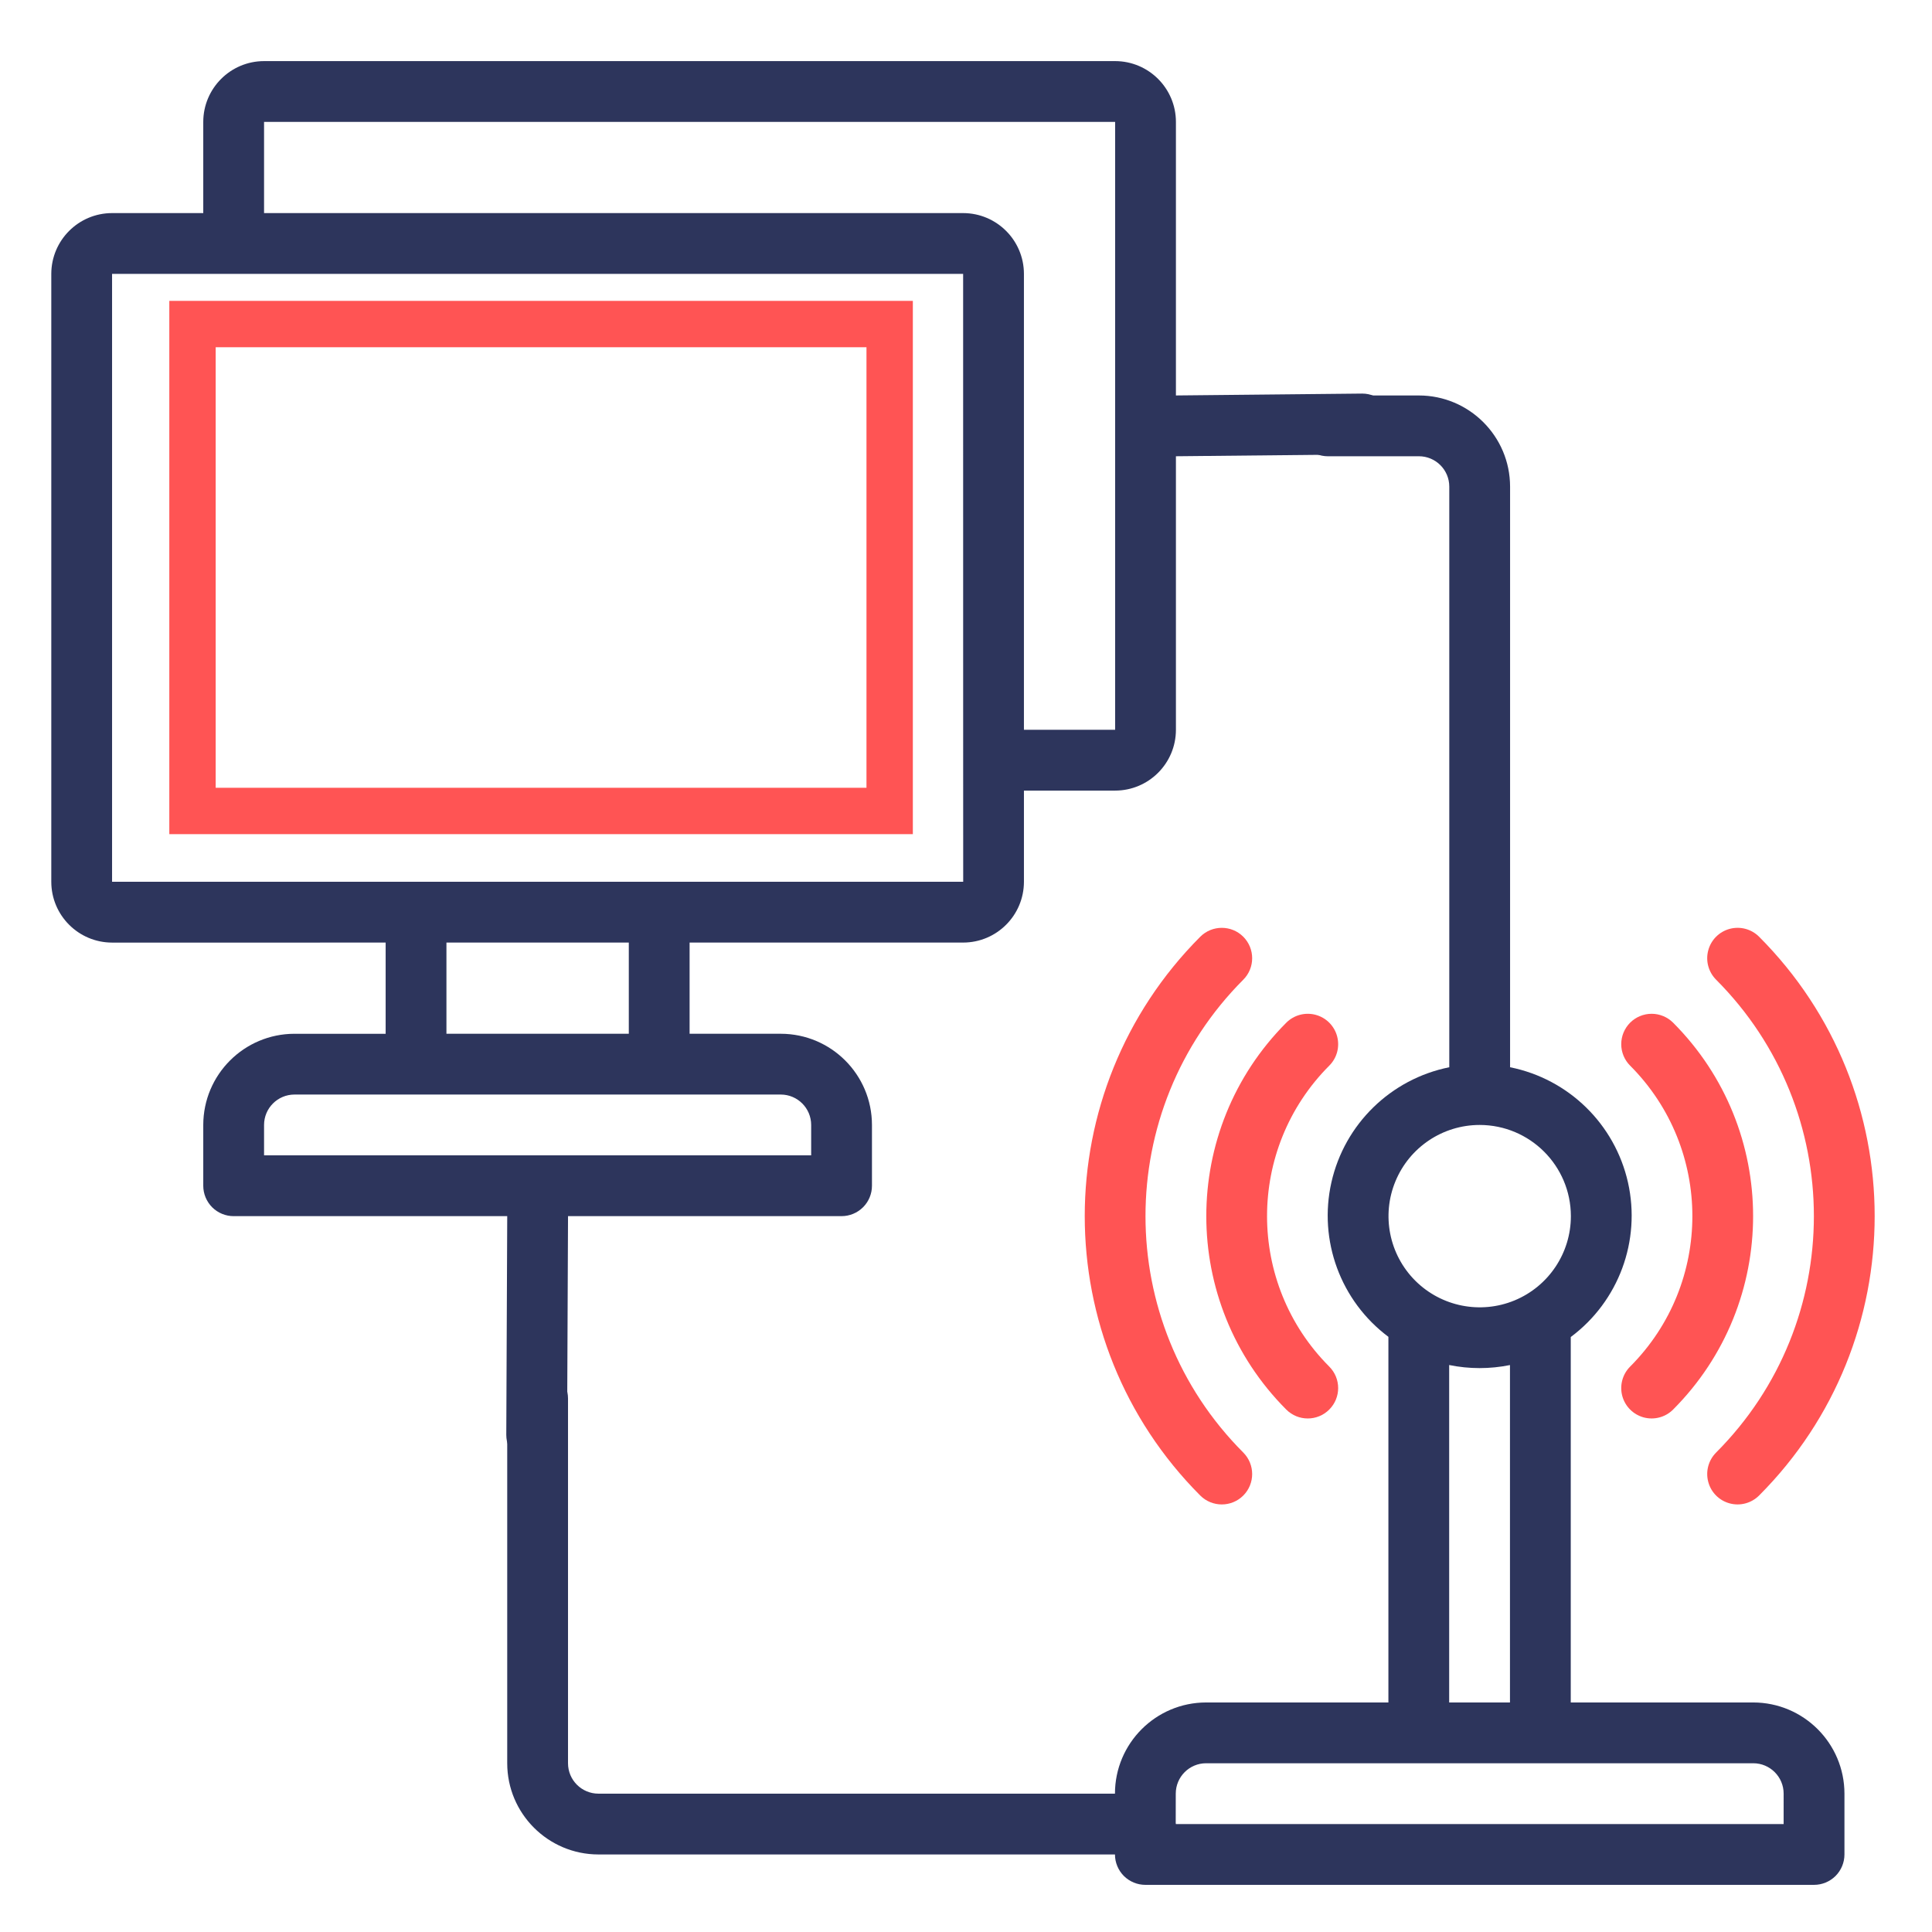
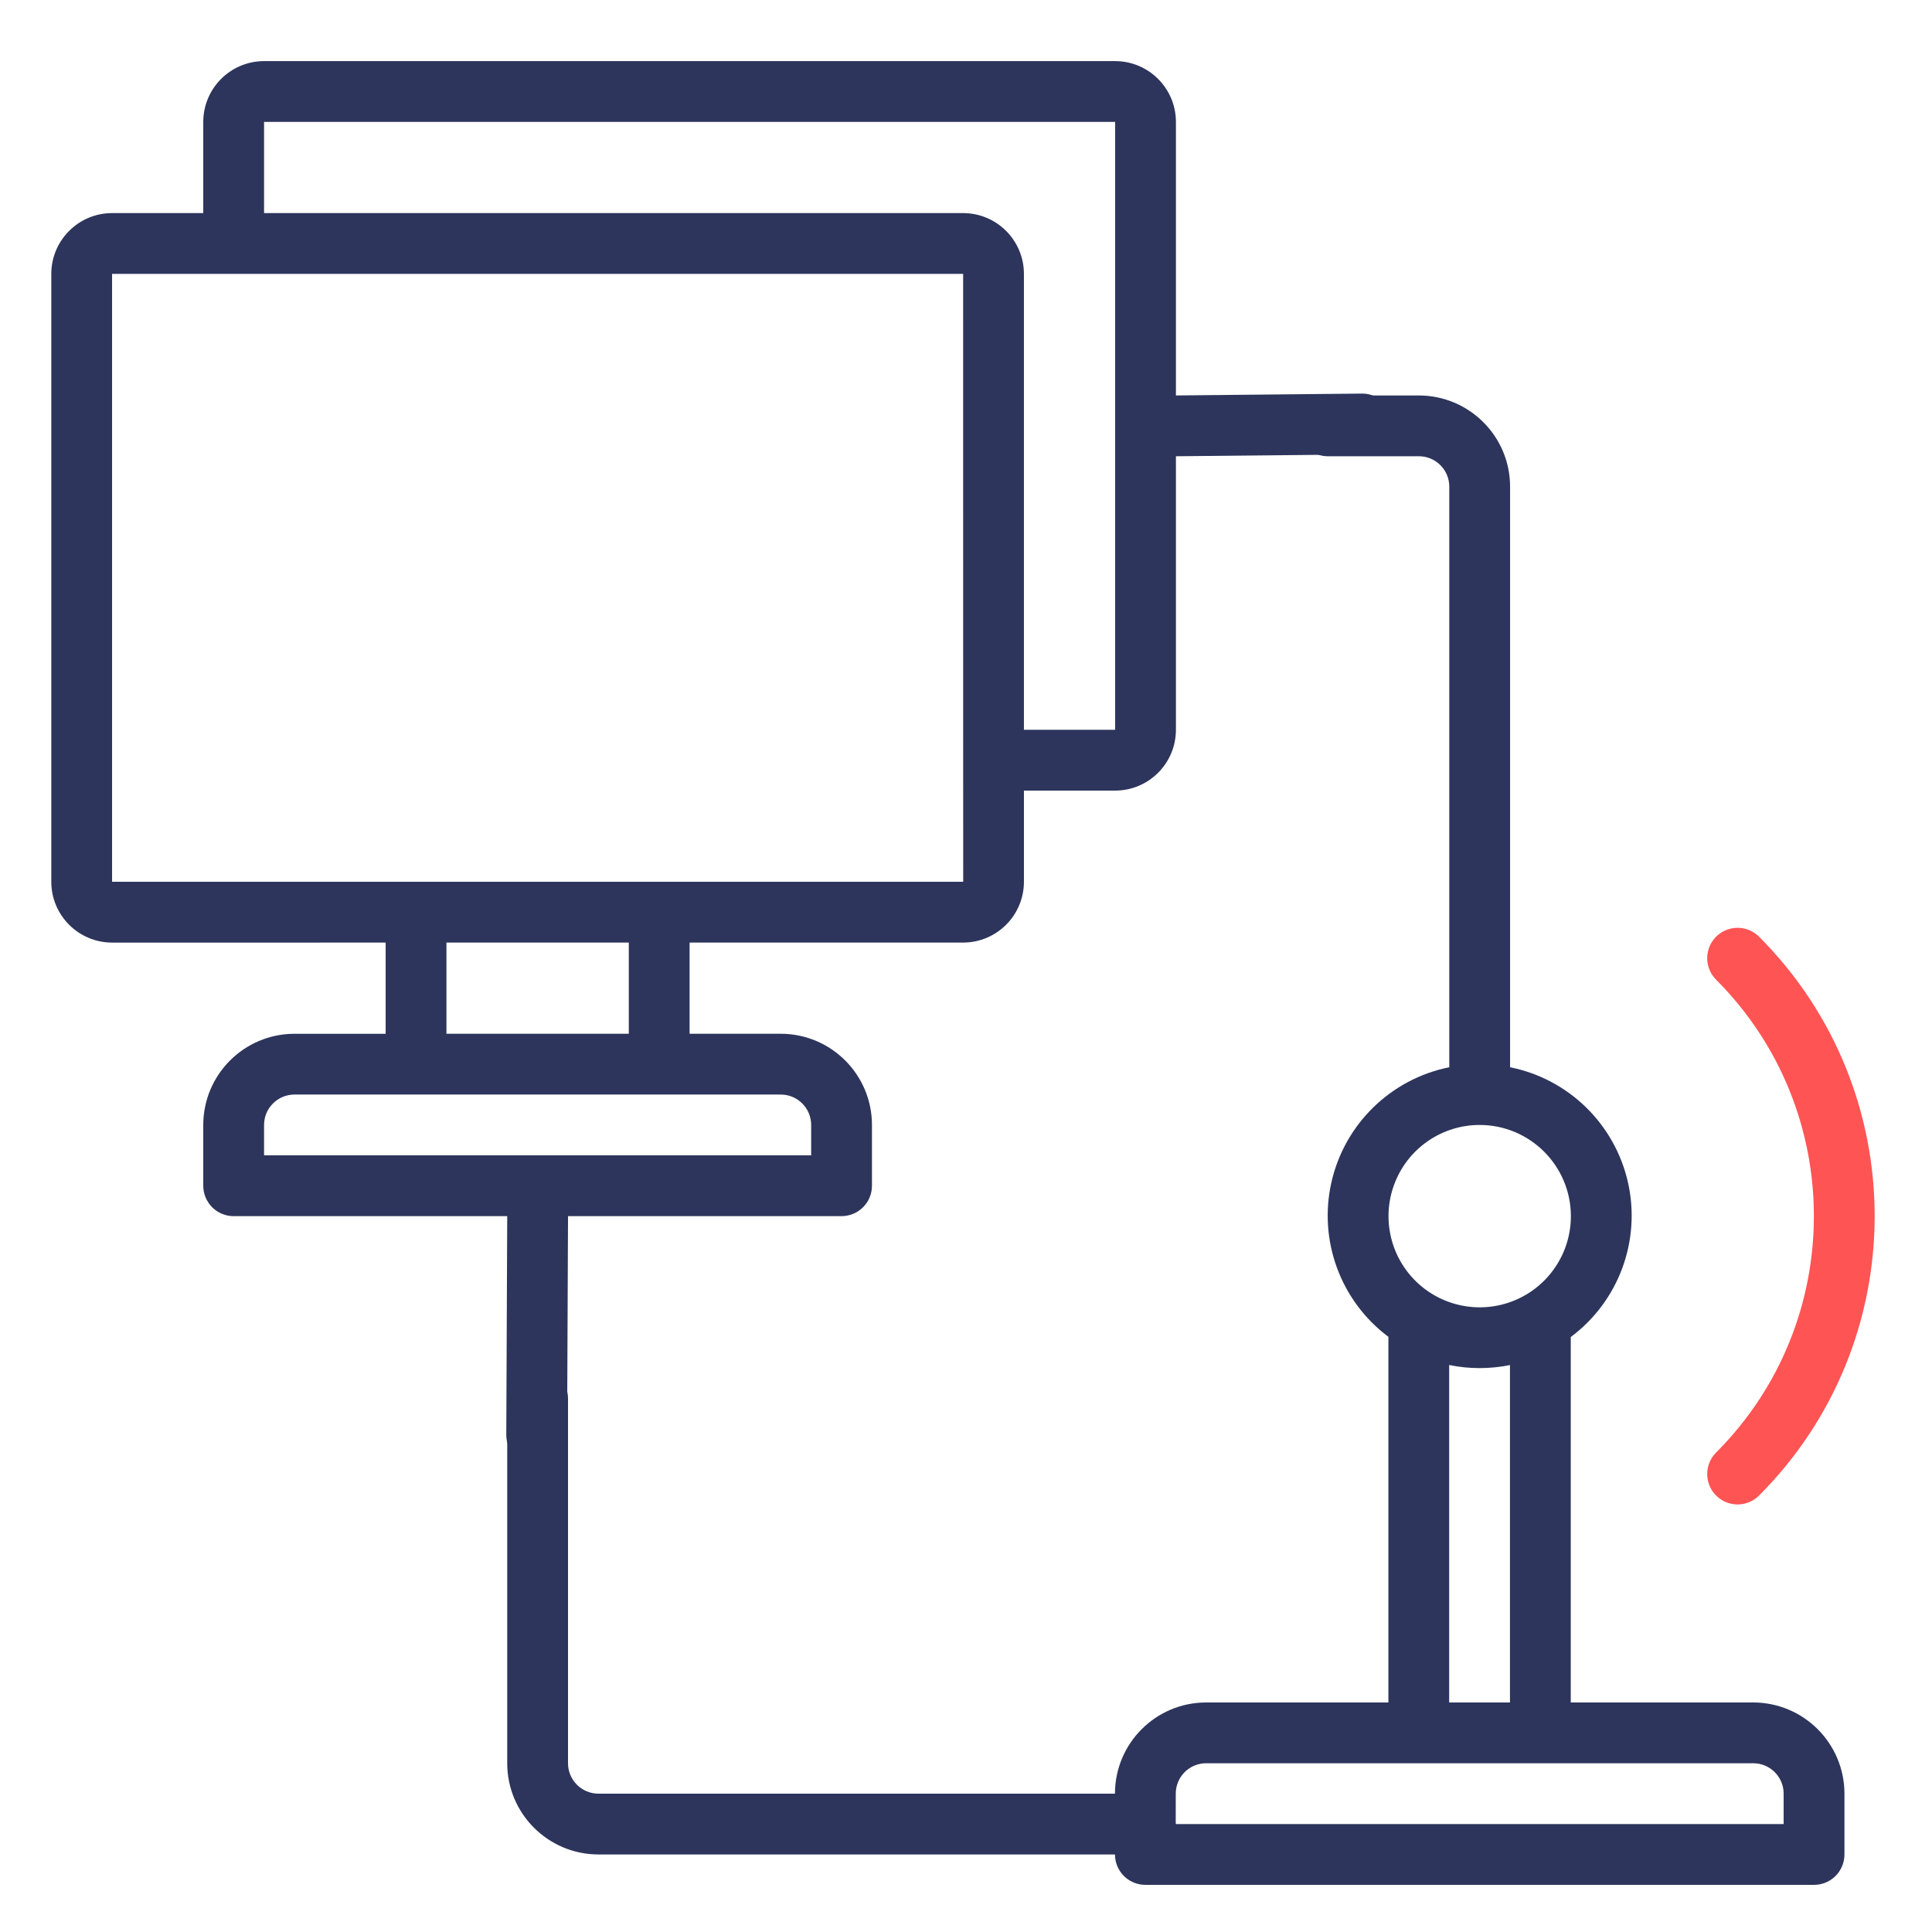
<svg xmlns="http://www.w3.org/2000/svg" version="1.1" id="Layer_1" x="0px" y="0px" width="250px" height="250px" viewBox="0 0 250 250" enable-background="new 0 0 250 250" xml:space="preserve">
  <path fill-rule="evenodd" clip-rule="evenodd" fill="#2D355C" d="M65.513,185.67c0,2.173,1.759,3.934,3.931,3.934  c2.174,0,3.936-1.761,3.936-3.934l0.123-28.302h35.396c1.044,0,2.043-0.415,2.783-1.154c0.735-0.735,1.15-1.736,1.15-2.778v-7.867  c-0.006-6.518-5.285-11.792-11.798-11.8h-11.8v-11.801h35.396c4.344-0.004,7.863-3.524,7.867-7.866v-11.798h11.801  c4.344-0.006,7.862-3.524,7.866-7.867V59.039l24.103-0.243c2.168,0,3.933-1.761,3.933-3.933c0-2.174-1.761-3.934-3.933-3.934  l-24.103,0.243V15.774c-0.004-4.342-3.522-7.861-7.866-7.867H34.169c-4.342,0.006-7.86,3.524-7.867,7.867v11.8h-11.8  c-4.34,0.004-7.859,3.524-7.865,7.867v78.663c0.006,4.343,3.524,7.86,7.867,7.867l35.398-0.002v11.801h-11.8  c-6.515,0.008-11.792,5.286-11.8,11.8v7.867c0,1.042,0.416,2.043,1.152,2.782c0.737,0.735,1.738,1.15,2.783,1.15h35.398  L65.513,185.67L65.513,185.67z M34.169,15.774h110.128v78.662h-11.801V35.441c-0.004-4.342-3.522-7.862-7.867-7.867h-90.46V15.774  L34.169,15.774z M14.502,114.104V35.441h110.127l0.004,62.913l-0.004,0.017l0.004,0.015l0.005,15.717H14.502V114.104L14.502,114.104  z M81.367,121.968v11.801H57.769V121.97L81.367,121.968L81.367,121.968z M34.169,149.502v-3.934c0.002-2.173,1.761-3.93,3.934-3.934  h62.929c2.172,0.004,3.931,1.761,3.933,3.934v3.934H34.169z" />
-   <path fill-rule="evenodd" clip-rule="evenodd" fill="#FF5454" d="M155.315,121.212c-19.933,19.982-19.933,52.33,0,72.311  c1.537,1.534,4.029,1.534,5.565,0c1.533-1.536,1.533-4.027,0-5.565c-16.871-16.904-16.871-44.275,0-61.185  c1.533-1.534,1.533-4.024,0-5.561C159.345,119.678,156.853,119.678,155.315,121.212z" />
  <path fill-rule="evenodd" clip-rule="evenodd" fill="#FF5454" d="M222.065,187.958c-0.992,0.997-1.383,2.442-1.017,3.801  c0.36,1.359,1.42,2.417,2.777,2.779c1.359,0.365,2.804-0.025,3.801-1.019c19.941-19.978,19.941-52.329,0-72.307  c-0.997-0.995-2.441-1.381-3.801-1.018c-1.357,0.363-2.417,1.422-2.777,2.779c-0.366,1.358,0.024,2.805,1.017,3.8  C238.933,143.683,238.933,171.054,222.065,187.958z" />
-   <path fill-rule="evenodd" clip-rule="evenodd" fill="#FF5454" d="M166.442,182.396c1.537,1.537,4.029,1.537,5.562,0  c1.537-1.536,1.537-4.024,0-5.561c-10.732-10.758-10.732-28.178,0-38.939c0.997-0.992,1.383-2.438,1.019-3.796  c-0.362-1.358-1.422-2.418-2.779-2.782c-1.358-0.362-2.804,0.023-3.801,1.021C152.645,146.17,152.645,168.565,166.442,182.396z" />
-   <path fill-rule="evenodd" clip-rule="evenodd" fill="#FF5454" d="M210.939,176.836c-0.993,0.992-1.379,2.441-1.019,3.796  c0.366,1.358,1.425,2.417,2.783,2.783c1.358,0.36,2.804-0.025,3.796-1.019c13.803-13.835,13.803-36.227,0-50.062  c-0.735-0.734-1.736-1.15-2.778-1.15s-2.044,0.416-2.782,1.15c-0.736,0.739-1.151,1.74-1.151,2.783s0.415,2.044,1.151,2.778  C221.676,148.658,221.676,166.078,210.939,176.836z" />
  <path fill-rule="evenodd" clip-rule="evenodd" fill="#2D355C" d="M226.867,220.298h-23.612v-47.287  c6.201-4.619,9.1-12.457,7.405-20.004c-1.699-7.542-7.676-13.387-15.256-14.906V62.972c-0.004-6.513-5.287-11.792-11.8-11.798  h-11.775c-2.172,0-3.933,1.759-3.933,3.934c0,2.172,1.761,3.933,3.933,3.933l11.775-0.002c2.173,0.002,3.933,1.761,3.933,3.934  v75.128c-7.571,1.52-13.547,7.352-15.251,14.886c-1.702,7.539,1.185,15.372,7.373,19.999v47.313h-23.588  c-6.509,0.004-11.792,5.287-11.796,11.8H77.434c-2.172-0.004-3.931-1.762-3.933-3.934v-47.196c0-2.172-1.759-3.938-3.934-3.938  c-2.172,0-3.933,1.762-3.933,3.938v47.196c0.006,6.513,5.285,11.792,11.798,11.801h66.844c0,1.042,0.415,2.043,1.15,2.782  c0.74,0.735,1.736,1.151,2.783,1.151h86.529c1.042,0,2.043-0.416,2.783-1.151c0.734-0.739,1.15-1.74,1.15-2.782v-7.867  C238.664,225.585,233.384,220.306,226.867,220.298L226.867,220.298z M180.572,152.854c1.824-4.411,6.127-7.285,10.898-7.285  c6.514,0.008,11.792,5.287,11.801,11.8c0,4.772-2.874,9.075-7.285,10.903c-4.407,1.822-9.482,0.813-12.859-2.559  C179.754,162.336,178.745,157.26,180.572,152.854L180.572,152.854z M195.389,176.637v43.661h-7.867v-43.665  C190.117,177.164,192.793,177.164,195.389,176.637L195.389,176.637z M230.801,236.031h-78.638c0-0.042-0.021-0.075-0.025-0.116  l0.005-3.817c0-2.173,1.76-3.934,3.929-3.934h70.796c2.172,0,3.934,1.761,3.934,3.934V236.031z" />
-   <rect x="24.909" y="41.933" fill-rule="evenodd" clip-rule="evenodd" fill="none" stroke="#FF5454" stroke-width="6" stroke-miterlimit="2.613" width="90.213" height="63.006" />
</svg>